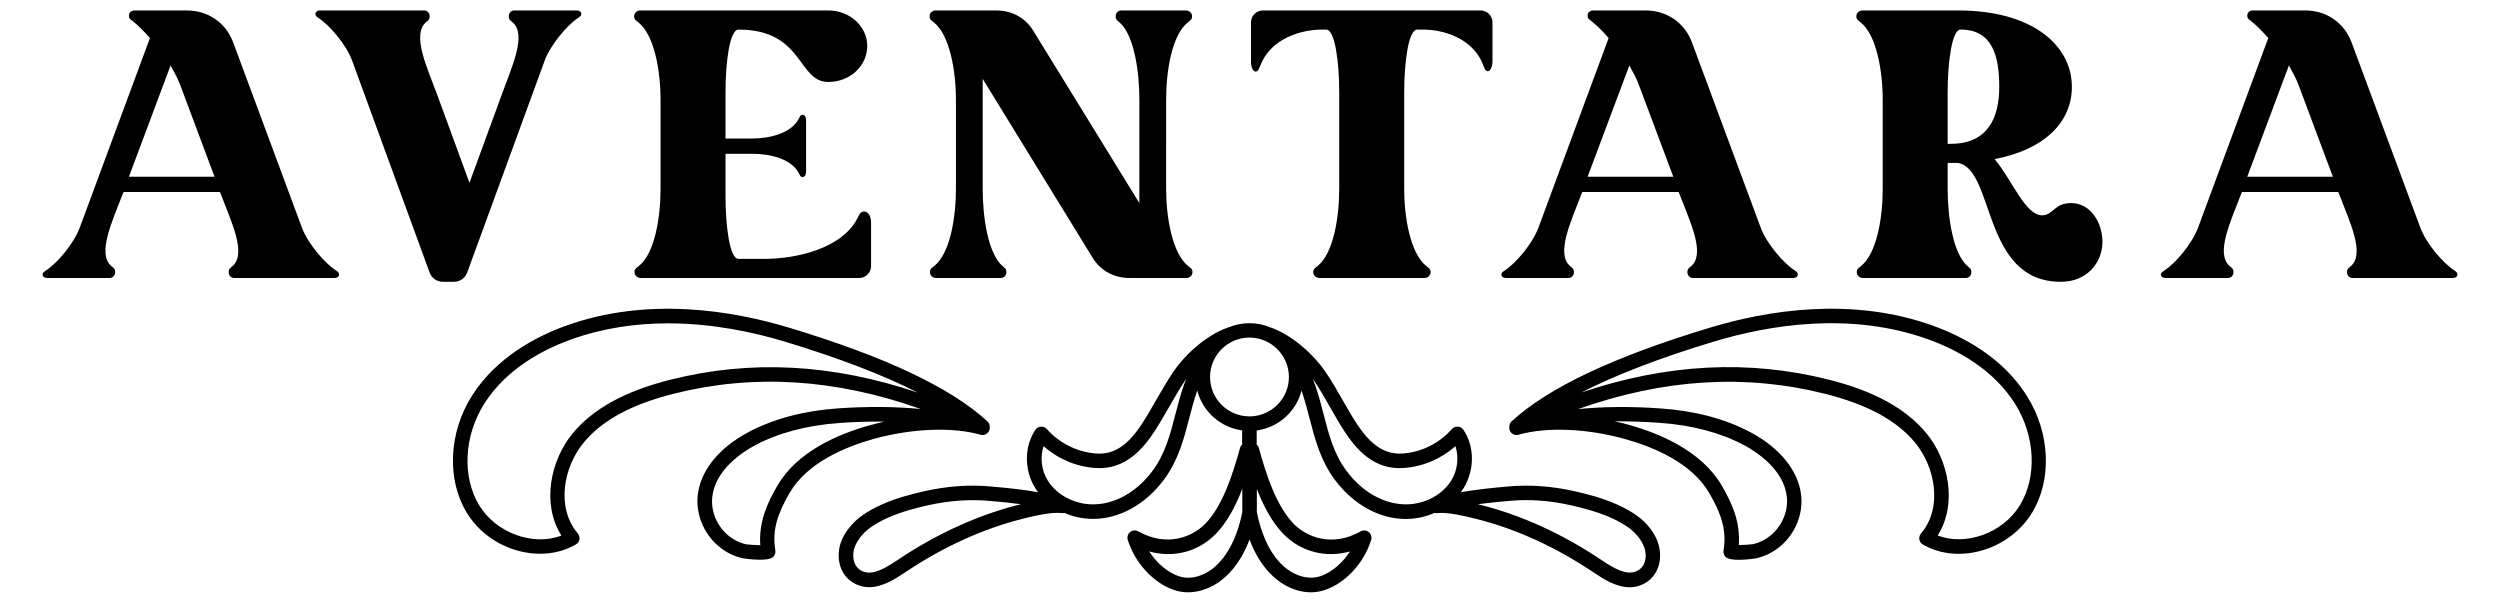
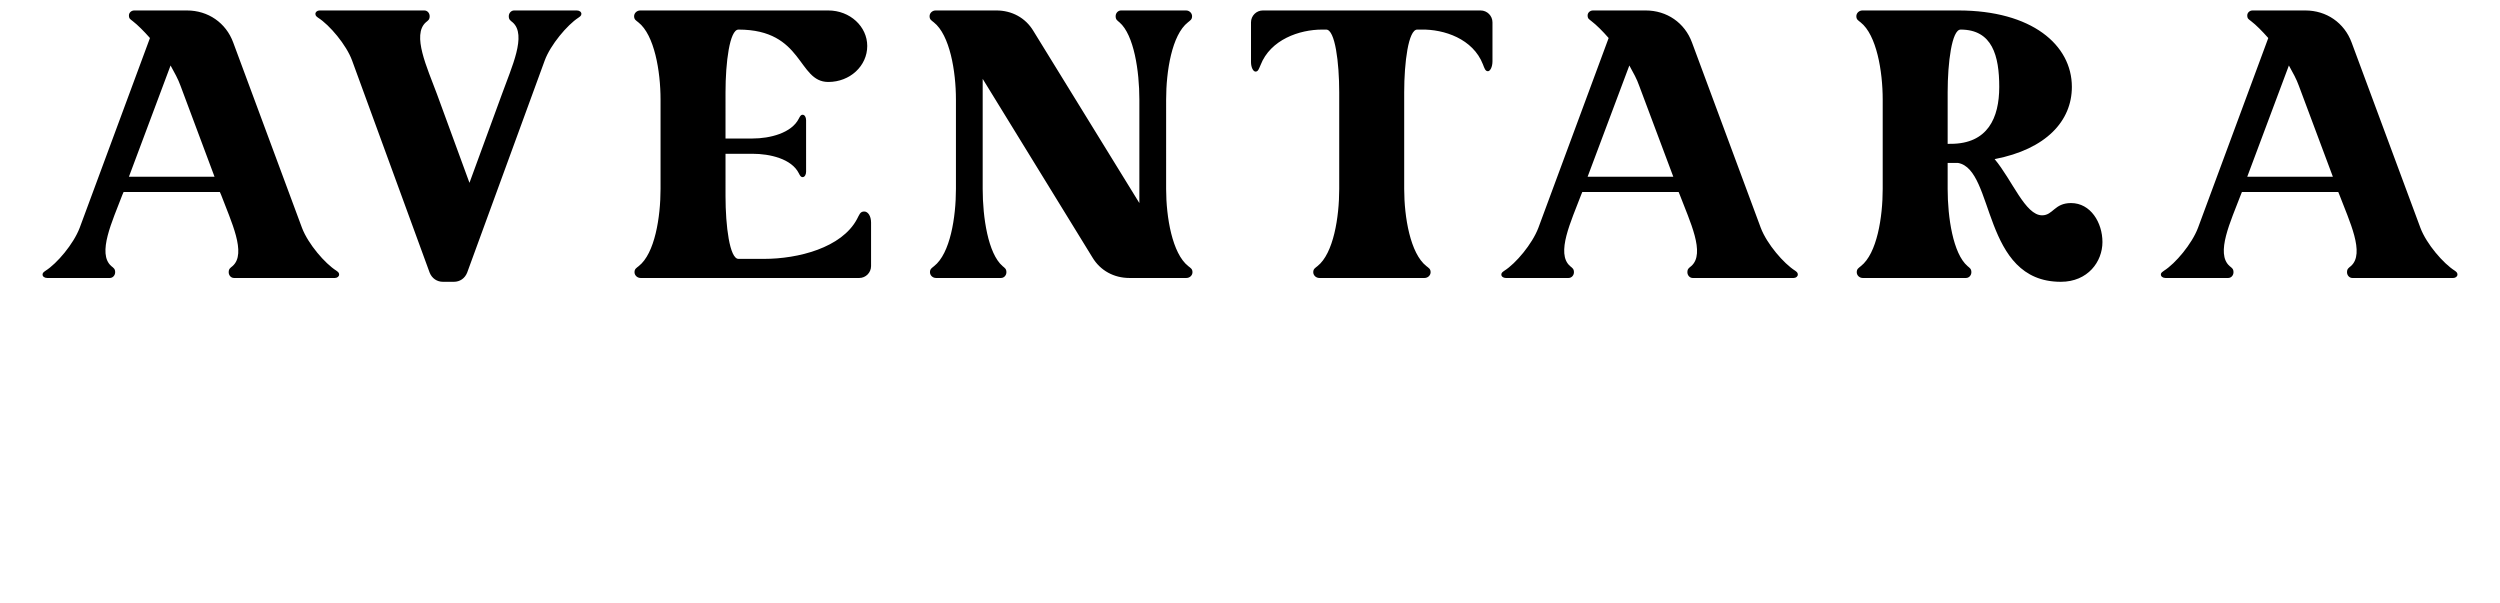
<svg xmlns="http://www.w3.org/2000/svg" xml:space="preserve" style="enable-background:new 0 0 7084 1708;" viewBox="0 0 7084 1708" y="0px" x="0px" id="Layer_1" version="1.1">
  <g>
    <g>
-       <path d="M4639.24,1461.66c-17.19-12.06-35.9-22.69-57.5-32.29c-41.9-18.73-86.73-30.09-121.28-37.69    c-62.63-14.06-124.59-18.71-184.59-13.39c-46.8,4.04-92.73,8.67-136.65,16.5c2.94-3.79,5.81-7.83,8.25-12.04    c31.44-51.5,31.21-117.68-0.85-164.95c-3.62-5.32-9.43-8.69-15.85-8.94c-6.23-0.42-12.48,2.27-16.75,6.92    c-35.67,40.62-86.67,66-140.62,69.36c-48.87,2.87-88.31-23-128.63-84.05c-14.48-22.08-28.07-45.69-41.04-68.68    c-14.92-26.3-30.52-53.52-48.13-79.15c-31.68-46.55-92.05-103.43-155.84-125.68c-0.19,0-0.42-0.25-0.86-0.25c0,0,0,0-0.24,0    c-18.05-7.58-37.69-11.56-58.42-11.56c-20.73,0-40.3,4.21-58.4,11.56c0,0,0,0-0.19,0c-0.25,0-0.49,0.25-0.92,0.25    c-63.73,22.08-124.15,78.9-155.84,125.68c-17.36,25.87-32.96,53.09-48.13,79.15c-13.15,22.99-26.48,46.36-40.98,68.68    c-40.13,61.28-79.57,87.35-128.63,84.05c-53.09-3.37-105.69-29.25-140.67-69.36c-4.23-4.65-10.46-7.34-16.71-6.92    c-6.48,0.5-12.29,3.8-15.83,8.94c-31.88,47.27-32.36,113.71-0.67,164.95c2.44,4.21,5.31,8.02,8.25,12.04    c-43.92-8-89.84-12.46-136.64-16.5c-59.75-5.32-121.71-0.67-184.59,13.39c-34.31,7.77-79.39,18.96-121.28,37.69    c-21.4,9.6-40.3,20.06-57.25,32.29c-26.37,18.54-58.9,55.05-64.23,97c-5.81,44.34,13.59,82.03,50.83,98.05    c11.38,4.9,22.94,7.16,34.32,7.16c39.02,0,75.78-24.52,102.32-42.14c108.81-72.92,221.78-124.17,335.91-152.49    c29-7.09,77.38-19.13,108.81-15.34c2.21,0.19,4.48,0,6.48-0.49c10.9,4.7,22.09,8.74,33.9,11.37c7.33,1.77,14.92,3.12,22.5,4.04    c8.25,0.86,16.27,1.53,24.52,1.53c73.76,0,147.1-39.65,199.95-109.67c41.65-55.29,57.5-116.59,72.9-176.09    c6.67-25.63,13.58-52.17,22.52-78.05c15.34,59.33,65.5,104.78,127.28,113.03v40.13c-2.88,2.44-5.15,5.81-6.06,9.6    c-21.34,77.8-49.67,164.28-98.05,214.43c-37.42,38.35-109.67,67.34-190.4,21.84c-7.34-3.98-16.27-3.3-22.94,2.02    c-6.48,5.37-9.11,14.06-6.67,22.08c20.07,65.07,72.42,122.15,130.84,142.02c12.9,4.4,26.3,6.67,40.12,6.67    c22.52,0,45.52-6.06,68.44-17.61c45.27-23.61,82.7-70.46,105.64-131.99c22.75,61.53,60,108.13,105.69,131.99    c22.92,11.81,45.92,17.61,68.44,17.61c13.57,0,26.96-2.27,39.88-6.67c58.4-19.87,110.83-76.94,130.63-142.02    c2.46-8.02-0.24-16.71-6.91-22.08c-6.48-5.32-15.59-6-22.94-1.78c-80.5,45.27-152.73,16.52-189.98-21.83    c-49.48-51.08-78.41-141.36-98.28-214.45c-1.1-3.79-3.3-7.16-6.25-9.6v-40.12c61.79-8.5,111.94-53.71,127.11-113.03    c8.86,25.87,15.77,52.42,22.5,78.04c15.36,59.26,31.19,120.8,72.84,176.09c52.84,69.79,126,109.67,200.01,109.67    c8.25,0,16.46-0.42,24.52-1.52c7.59-0.92,15.11-2.27,22.52-4.04c11.81-2.88,23.17-6.67,33.88-11.38c1.96,0.44,4.21,0.67,6.42,0.44    c31.68-3.8,81.84,8.74,108.81,15.41c114.38,28.32,227.35,79.57,335.91,152.47c26.56,17.61,63.3,42.15,102.32,42.15    c11.38,0,23-2.02,34.38-7.16c37.19-16.03,56.82-53.71,50.76-98.11C4697.89,1516.71,4665.36,1480.2,4639.24,1461.66    L4639.24,1461.66z M2891.38,1429.12c-118.84,29.42-236.34,82.69-348.87,158.28c-35.48,23.61-69.55,43.5-97.63,31.63    c-28.81-12.48-28.14-42.57-26.54-54.8c3.54-26.79,26.96-54.38,47.27-68.88c14.92-10.52,31.38-19.87,50.34-28.31    c38.6-17.19,80.92-27.9,113.46-35.23c58.65-13.15,116.4-17.38,171.88-12.73c31.25,2.69,61.96,5.57,91.86,9.61    C2892.73,1428.7,2892.05,1428.94,2891.38,1429.12L2891.38,1429.12z M3354.57,1091.2c-9.79,27.89-16.94,55.96-24.03,83.11    c-14.98,58-29.25,112.85-66,161.67c-49.73,65.75-119.51,100.05-186.61,92.05c-6-0.67-12.06-1.78-17.8-3.37    c-39.02-9.36-72.48-32.3-91.44-63.3c-18.04-29.42-21.83-66.42-11.56-97.19c40.79,36.33,93.15,58.65,147.78,61.96    c84.27,5.81,134.86-55.91,165.63-102.51c15.16-23.19,28.98-47.29,42.39-70.71c14.67-25.62,29.84-52.11,46.36-76.63    c0.67-0.92,1.1-1.6,1.77-2.46C3358.78,1079.39,3356.59,1085.2,3354.57,1091.2L3354.57,1091.2z M3416.34,1623.98    c-18.52,9.55-46.85,18.9-76.27,8.69c-31.86-10.94-62.63-37.25-83.55-70.04c68.63,18.96,138.84,1.35,188.99-50.15    c32.11-33.21,55.98-78.65,74.69-127.47v65.76c-3.98,20.25-9.11,39.63-16.27,59.26    C3484.54,1564.23,3453.34,1604.54,3416.34,1623.98L3416.34,1623.98z M3636.1,1512.49c50.15,51.5,120.38,69.11,189.07,50.15    c-20.98,32.79-51.51,59.09-83.61,70.04c-29.42,10.02-57.75,0.86-76.22-8.69c-37.42-19.45-68.68-60-87.64-113.94    c-7.09-19.63-12.48-39.02-16.27-59.52v-65.07C3579.95,1433.59,3603.81,1478.85,3636.1,1512.49L3636.1,1512.49z M3542.02,1179.88    c-0.42,0-0.85-0.19-1.33-0.19c-0.44,0-0.86,0.19-1.28,0.19c-61.11-0.61-110.59-50.34-110.59-111.62    c0-61.54,50.15-111.69,111.69-111.69c61.53,0,111.69,50.15,111.69,111.69C3652.36,1129.29,3602.89,1179.02,3542.02,1179.88    L3542.02,1179.88z M4021.31,1424.66c-6,1.35-11.81,2.44-17.8,3.37c-67.34,8-137.13-26.3-186.8-92.05    c-36.81-48.63-51.06-103.43-65.98-161.67c-6.92-26.96-14.31-55.04-24.1-83.11c-2.02-6-4.23-11.81-6.5-17.38    c0.67,0.86,1.17,1.53,1.85,2.46c16.69,24.52,31.86,51.01,46.36,76.63c13.32,23.42,27.15,47.52,42.32,70.71    c30.52,46.6,81.34,108.56,165.63,102.51c54.61-3.3,107.22-25.63,147.76-61.96c10.29,30.77,6.48,67.77-11.55,97.19    C4093.54,1392.12,4060.33,1415.3,4021.31,1424.66L4021.31,1424.66z M4636.36,1618.85c-28.07,12.06-62.21-8.02-97.67-31.44    c-112.55-75.6-230.04-128.86-349.06-158.28c-0.67-0.19-1.35-0.19-2.02-0.42c29.91-4.04,60.61-6.92,91.87-9.61    c55.47-4.89,113.22-0.67,171.87,12.73c32.54,7.33,74.86,18.04,113.46,35.23c18.96,8.44,35.42,17.79,50.4,28.31    c20.25,14.25,43.67,42.09,47.21,68.88C4664.43,1576.28,4665.11,1606.37,4636.36,1618.85L4636.36,1618.85z M5477.84,923.11    c-231.62-83.6-472.36-43.23-633.28,5.57c-273.09,82.69-456.77,169.42-561.3,265.26c-4.46,4.04-6.48,9.61-6.48,15.17    c-0.42,2.69-0.23,5.57,0.44,8.44c3.12,10.94,14.48,17.43,25.44,14.31c80.92-22.75,194.37-18.1,303.79,12.67    c80.73,22.75,187.03,67.34,236.51,152.05c31.88,54.61,51.08,103.42,40.8,162.93c-1.1,6.73,1.35,14.31,6.23,18.96    c6.25,6,21.23,7.83,37.02,7.83c23.42,0,48.19-4.04,48.62-4.04c25.87-5.81,50.59-18.29,71.07-36.09    c40.62-35.23,62.69-89.66,57.13-141.77c-7.16-69.11-59.09-134.44-142.71-179.03c-71.98-38.6-158.71-61.53-257.49-68.19    c-84.04-5.81-160.24-5.14-232.05,2.02c243.43-86.05,473.94-100.13,699.95-43.31c119.75,30.16,203.3,75.6,255.28,138.65    c56.82,69.13,78.67,184.42,16.46,257.26c-3.98,4.71-5.56,10.71-4.65,16.75c1.11,6,4.65,11.13,9.79,14.26    c31.02,18.04,66,26.54,101.67,26.54c80,0,163.17-42.81,207.95-116.4c57.06-93.63,51.31-226.49-14.25-330.33    C5675.16,1012.3,5561.2,953.21,5477.84,923.11L5477.84,923.11z M4701.2,1197.98c92.96,6.42,173.88,27.84,240.97,63.49    c33.65,18.1,113.03,68.44,121.05,146.92c4.04,39.02-12.48,79.81-43.25,106.54c-15.34,13.4-33.88,22.75-52.59,26.98    c-4.9,0.92-25.21,2.44-40.37,2.69c5.14-66.19-20.07-120.38-48.57-169.18c-56.4-96.51-172.97-146.24-260.79-171.01    c-10.94-3.12-25.44-6.91-42.39-10.69C4615.38,1193.71,4657.28,1195.06,4701.2,1197.98L4701.2,1197.98z M5723.71,1431.57    c-48.37,79.38-154.01,116.4-233.14,85.82c56.64-88.94,31-213.1-31.44-289.12c-57.75-70.22-148.45-120.13-277.06-152.49    c-227.41-57.24-458.55-45.44-701.29,36.4c97.86-49.98,223.36-98.36,375.83-144.29c155.12-46.78,386.31-85.99,607.41-6.25    c77.38,27.9,182.82,82.27,245.89,182.58C5767.21,1235.66,5772.77,1350.9,5723.71,1431.57L5723.71,1431.57z M2778.6,1231.87    c10.88,3.12,22.27-3.37,25.38-14.31c0.91-2.87,0.91-5.75,0.42-8.44c0-5.56-1.96-11.13-6.42-15.17    c-104.59-95.84-288.02-182.57-561.36-265.26c-160.92-48.63-401.4-89.17-633.28-5.57c-83.36,30.09-197.26,89.19-266.6,199.28    c-65.51,104.09-71.07,236.76-14.25,330.35c44.77,73.83,127.94,116.38,207.95,116.38c35.65,0,70.88-8.5,101.65-26.54    c5.39-3.12,8.93-8.25,9.85-14.25c0.86-6-0.67-12.06-4.71-16.71c-62.21-73.14-40.55-188.13,16.52-257.24    c51.92-63.13,135.53-108.57,255.24-138.67c226.24-56.88,456.75-42.81,700.18,43.25c-71.81-6.91-148.01-7.58-232.05-2.02    c-98.78,6.67-185.26,29.67-257.49,68.21c-83.61,44.58-135.55,109.9-142.64,179.02c-5.37,52.17,16.46,106.55,57.07,141.78    c20.48,18.04,45.2,30.52,71.07,36.09c0.42,0,25.19,4.02,48.62,4.02c15.61,0,30.53-1.77,37.01-7.83c4.89-4.65,7.58-12.23,6.23-18.9    c-10.27-59.75,8.93-108.38,40.8-163.18c49.48-84.71,155.78-129.29,236.51-152.05C2584.16,1213.77,2697.85,1209.12,2778.6,1231.87    L2778.6,1231.87z M1899.37,1076.03c-128.63,32.36-219.08,82.27-277.06,152.48c-62.63,76.03-88.26,199.95-31.44,289.12    c-78.9,30.52-184.78-6.48-232.97-85.8c-48.99-80.68-43.42-195.97,13.83-287.1c63.12-100.3,168.57-154.75,245.87-182.57    c92.11-33.21,185.94-45.94,275.29-45.94c125.32,0,241.66,24.71,332.18,52.17c152.24,46.11,277.74,94.26,375.85,144.22    C2357.73,1030.59,2126.78,1018.72,1899.37,1076.03L1899.37,1076.03z M2202.99,1375.86c-28.5,48.81-53.52,103-48.57,169.17    c-15.16-0.42-35.23-1.96-39.93-2.63c-19.15-4.27-37.69-13.64-53.03-26.96c-30.77-26.79-47.29-67.59-43.25-106.55    c8.02-78.48,87.34-128.88,121.05-146.92c66.84-35.65,148.01-57.06,240.97-63.54c44.11-3.13,85.82-4.23,125.94-3.81    c-16.94,3.81-31.44,7.59-42.57,10.71C2375.77,1229.61,2259.2,1279.33,2202.99,1375.86L2202.99,1375.86z M1297.53,248.8" />
      <path d="M663.14,787.69h285.82c6.54,0,11.99-4.29,11.99-9.72c0-5.39-3.37-7.64-7.66-10.83c-32.54-20.48-80.12-75.77-97.49-121.35    L660.89,120.58c-20.56-56.2-71.51-90.94-131.07-90.94H380.46c-8.56,0-15.11,6.54-15.11,14c0,9.91,4.27,10.83,10.82,16.27    c14.01,10.83,31.38,28.2,48.74,47.83l-199.2,538.05c-17.38,45.58-64.1,100.87-96.58,121.35c-4.29,3.19-8.57,5.45-8.57,10.83    c0,5.43,5.39,9.72,13.09,9.72h177.56c8.55,0,15.09-7.64,15.09-16.27c0-9.66-4.27-11.93-10.82-17.36    c-41.1-35.61,3.12-127.66,31.38-202.33l3.37-7.72h272.73l3.43,7.72c27.95,74.67,73.51,166.72,32.47,202.33    c-6.54,5.43-10.83,7.7-10.83,17.36C648.03,780.05,654.34,787.69,663.14,787.69L663.14,787.69z M365.35,500.72l117.98-315.18    c10.82,19.64,21.65,39.02,28.2,57.56l96.33,257.62H365.35z M997.7,171.53l219.77,601.05c6.53,16.27,20.73,25.93,37.91,25.93h30.47    c17.36,0,31.32-9.66,37.86-25.93l219.76-601.05c16.27-44.41,63.85-100.79,95.42-121.35c4.28-3.18,8.55-5.43,8.55-10.82    c0-5.45-5.37-9.72-13.07-9.72h-177.5c-8.63,0-15.17,7.7-15.17,16.27c0,9.72,4.28,11.93,10.82,17.37    c41.1,35.67-3.12,127.72-30.2,203.49l-92.05,251.32l-92.05-251.32c-28.2-75.77-71.51-167.82-31.57-203.49    c6.54-5.43,10.83-7.64,10.83-17.37c0-8.56-6.31-16.27-15.11-16.27H905.65c-6.55,0-11.92,4.27-11.92,9.72    c0,5.39,3.37,7.64,7.64,10.82C933.85,70.74,981.5,127.12,997.7,171.53L997.7,171.53z M1815.33,787.69h619.53    c18.23,0,33.38-15.11,33.38-33.63V630.69c0-18.54-8.61-31.38-19.45-31.38c-11.93,0-13.94,9.72-20.48,21.65    c-43.37,81.22-166.74,112.6-263.32,112.6h-72.42c-25.01,0-36.75-93.21-36.75-177.56V435.75h76.69    c48.74,0,110.53,14.01,131.07,55.3c3.37,6.55,5.45,10.82,10.82,10.82c5.45,0,9.74-6.54,9.74-15.17V340.52    c0-8.8-4.29-15.34-9.74-15.34c-5.37,0-7.45,4.53-10.82,10.82c-20.54,41.29-82.33,56.46-131.07,56.46h-76.69V261.39    c0-84.41,11.74-177.56,36.75-177.56c185.2,0,166.74,148.44,254.5,148.44c61.6,0,110.34-45.56,110.34-102.01    c0-55.05-48.74-100.62-110.34-100.62h-532.91c-9.66,0-17.36,7.7-17.36,16.27c0,9.72,5.43,11.93,11.98,17.37    c45.56,35.67,62.94,138.54,62.94,218.6v253.59c0,80.12-16.27,182.99-61.85,218.6c-6.55,5.43-11.92,7.7-11.92,17.36    C1797.97,780.05,1805.61,787.69,1815.33,787.69L1815.33,787.69z M2708.75,281.87v253.59c0,80.12-16.27,182.99-61.83,218.6    c-6.31,5.43-11.74,7.7-11.74,17.36c0,8.63,7.45,16.27,17.18,16.27h184.04c8.81,0,15.36-7.64,15.36-16.27    c0-9.66-4.54-11.93-10.84-17.36c-41.29-35.61-56.38-138.48-56.38-218.6v-312l310.88,505.81c22.56,37.86,61.6,58.42,104.89,58.42    h161.35c9.91,0,17.36-7.64,17.36-16.27c0-9.66-5.43-11.93-11.98-17.36c-45.33-35.61-62.69-138.48-62.69-218.6V281.87    c0-80.06,16.21-182.93,61.77-218.6c6.36-5.43,11.74-7.64,11.74-17.37c0-8.56-7.45-16.27-17.13-16.27h-184.09    c-8.82,0-15.36,7.7-15.36,16.27c0,9.72,4.53,11.93,10.82,17.37c41.29,35.67,56.4,138.54,56.4,218.6v293.52L2928.44,88.1    c-22.52-37.92-61.6-58.47-104.89-58.47h-172.11c-9.97,0-17.38,7.7-17.38,16.27c0,9.72,5.39,11.93,11.93,17.37    C2691.37,98.94,2708.75,201.81,2708.75,281.87L2708.75,281.87z M3738.61,787.69h297.81c9.72,0,17.36-7.64,17.36-16.27    c0-9.66-5.39-11.93-11.93-17.36c-45.56-35.61-62.93-138.48-62.93-218.6V261.39c0-84.41,11.93-177.56,36.94-177.56h11.74    c64.1-1.16,146.24,25.93,174.44,98.6c4.27,10.82,6.54,19.38,14.19,19.38c6.29,0,12.84-11.99,12.84-28.2V63.27    c0-18.52-15.09-33.63-33.57-33.63h-617.26c-18.29,0-33.4,15.11-33.4,33.63v112.61c0,15.11,6.31,27.03,12.84,27.03    c7.66,0,9.74-8.56,14.2-18.46c28.01-72.42,110.34-100.62,174.19-100.62h11.92c25.08,0,36.83,93.15,36.83,177.56v274.07    c0,80.12-16.27,182.99-61.6,218.6c-6.55,5.43-11.98,7.7-11.98,17.36C3721.24,780.05,3728.95,787.69,3738.61,787.69L3738.61,787.69    z M4796.49,787.69h286.05c6.36,0,11.74-4.29,11.74-9.72c0-5.39-3.18-7.64-7.45-10.83c-32.49-20.48-80.07-75.77-97.44-121.35    l-194.92-525.21c-20.56-56.2-71.51-90.94-131.07-90.94h-149.36c-8.82,0-15.36,6.54-15.36,14c0,9.91,4.53,10.83,10.84,16.27    c14.25,10.83,31.61,28.2,48.74,47.83l-199.21,538.05c-17.36,45.58-63.85,100.87-96.33,121.35c-4.29,3.19-8.56,5.45-8.56,10.83    c0,5.43,5.39,9.72,12.84,9.72h177.56c8.82,0,15.36-7.64,15.36-16.27c0-9.66-4.53-11.93-10.84-17.36    c-41.29-35.61,3.12-127.66,31.32-202.33l3.18-7.72h272.98l3.18,7.72c28.2,74.67,73.76,166.72,32.47,202.33    c-6.54,5.43-10.82,7.7-10.82,17.36C4781.38,780.05,4787.93,787.69,4796.49,787.69L4796.49,787.69z M4498.68,500.72l118.23-315.18    c10.82,19.64,21.66,39.02,27.95,57.56l96.58,257.62H4498.68z M5278.39,787.69h292.36c8.8,0,15.34-7.64,15.34-16.27    c0-9.66-4.53-11.93-10.82-17.36c-41.29-35.61-56.4-138.48-56.4-218.6V461.7h29.36c104.91,18.46,66.98,336.81,291.27,336.81    c76.88,0,117.98-57.31,117.98-112.59c0-55.22-33.63-110.53-88.93-110.53c-47.58,0-50.76,34.74-82.08,34.74    c-47.82,0-84.58-99.69-134.5-159.27c146.24-28.2,218.85-108.32,218.85-204.65c0-119.09-113.71-216.58-321.72-216.58h-271.63    c-9.9,0-17.36,7.7-17.36,16.27c0,9.72,5.45,11.93,12,17.37c45.31,35.67,62.69,138.54,62.69,218.6v253.59    c0,80.12-16.22,182.99-61.85,218.6c-6.29,5.43-11.68,7.7-11.68,17.36C5261.26,780.05,5268.67,787.69,5278.39,787.69    L5278.39,787.69z M5518.88,407.57V261.39c0-84.41,11.99-177.56,36.76-177.56c90.03,0,109.42,74.67,109.42,162.39    c0,87.76-32.47,161.35-137.62,161.35H5518.88z M6665.63,787.69h285.86c6.55,0,11.93-4.29,11.93-9.72c0-5.39-3.12-7.64-7.39-10.83    c-32.55-20.48-80.37-75.77-97.5-121.35l-194.92-525.21c-20.73-56.2-71.51-90.94-131.07-90.94h-149.61c-8.57,0-15.11,6.54-15.11,14    c0,9.91,4.29,10.83,10.84,16.27c14.25,10.83,31.36,28.2,48.74,47.83l-199.21,538.05c-17.36,45.58-63.85,100.87-96.33,121.35    c-4.29,3.19-8.81,5.45-8.81,10.83c0,5.43,5.45,9.72,13.09,9.72h177.56c8.82,0,15.11-7.64,15.11-16.27    c0-9.66-4.29-11.93-10.82-17.36c-41.05-35.61,3.35-127.66,31.61-202.33l3.11-7.72h272.98l3.18,7.72    c28.2,74.67,73.58,166.72,32.47,202.33c-6.54,5.43-10.82,7.7-10.82,17.36C6650.52,780.05,6657.07,787.69,6665.63,787.69    L6665.63,787.69z M6367.82,500.72l117.98-315.18c10.9,19.64,21.72,39.02,28.26,57.56l96.33,257.62H6367.82z M6367.82,500.72" />
    </g>
  </g>
</svg>